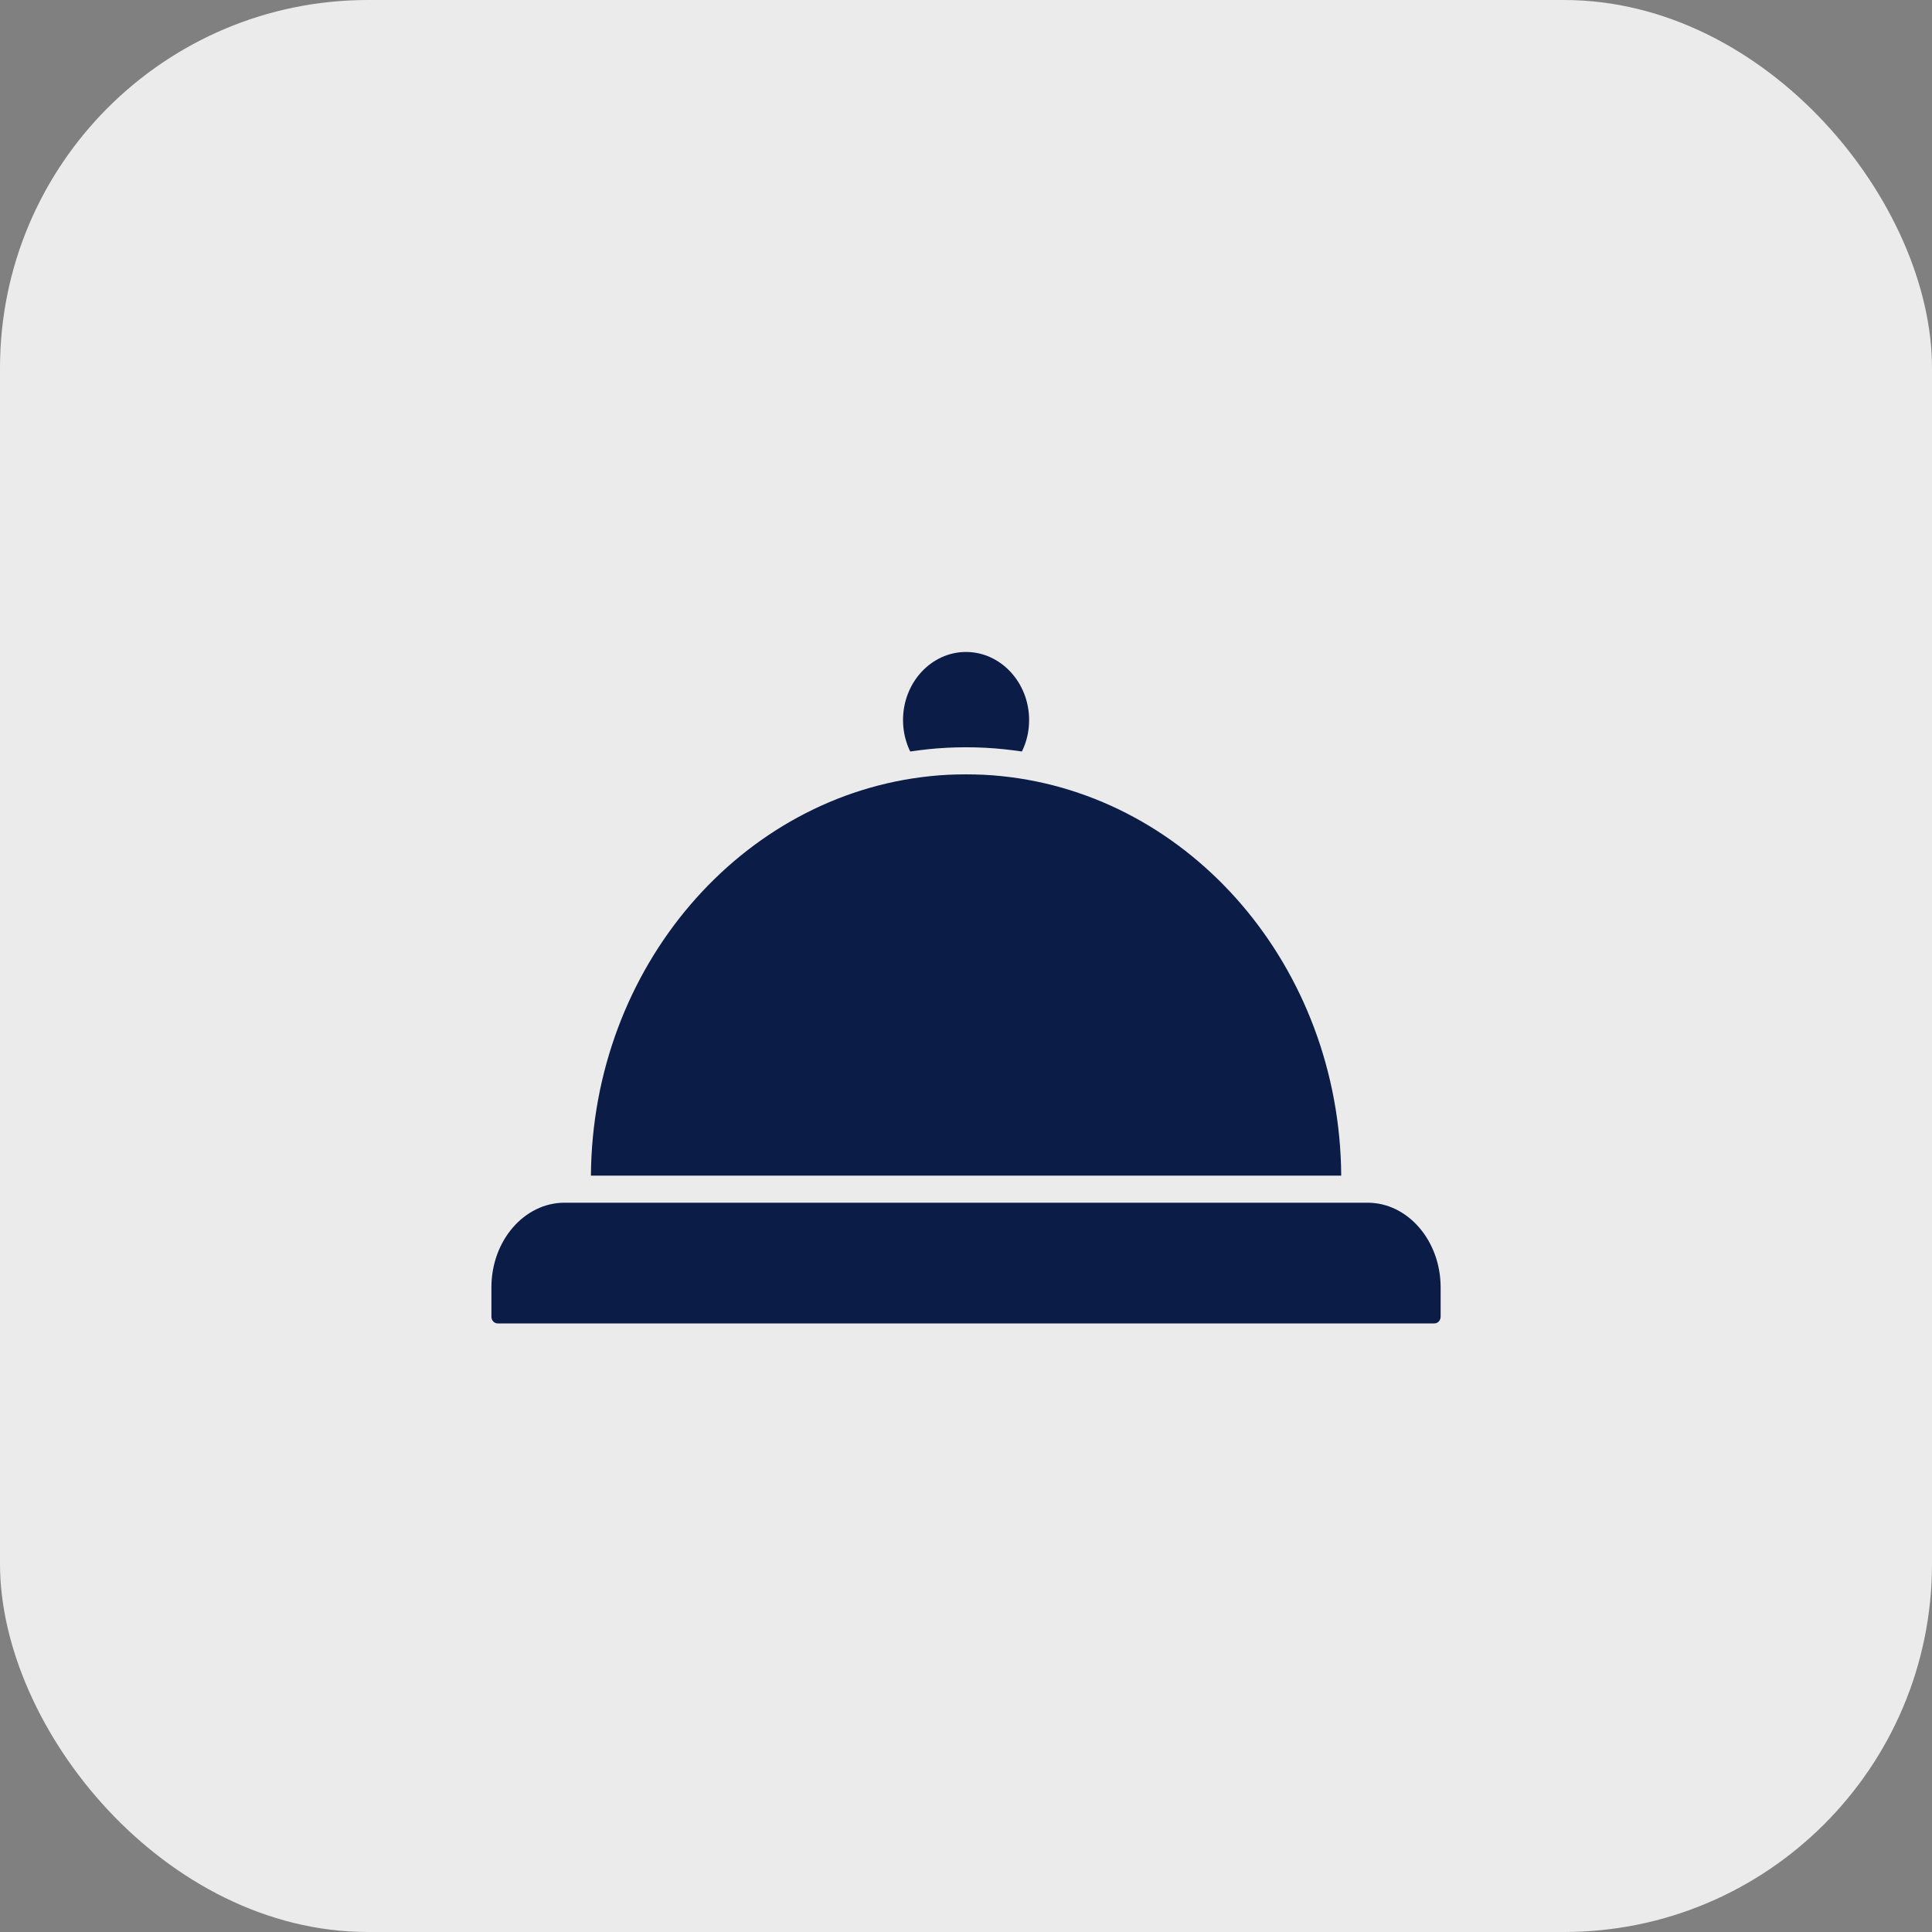
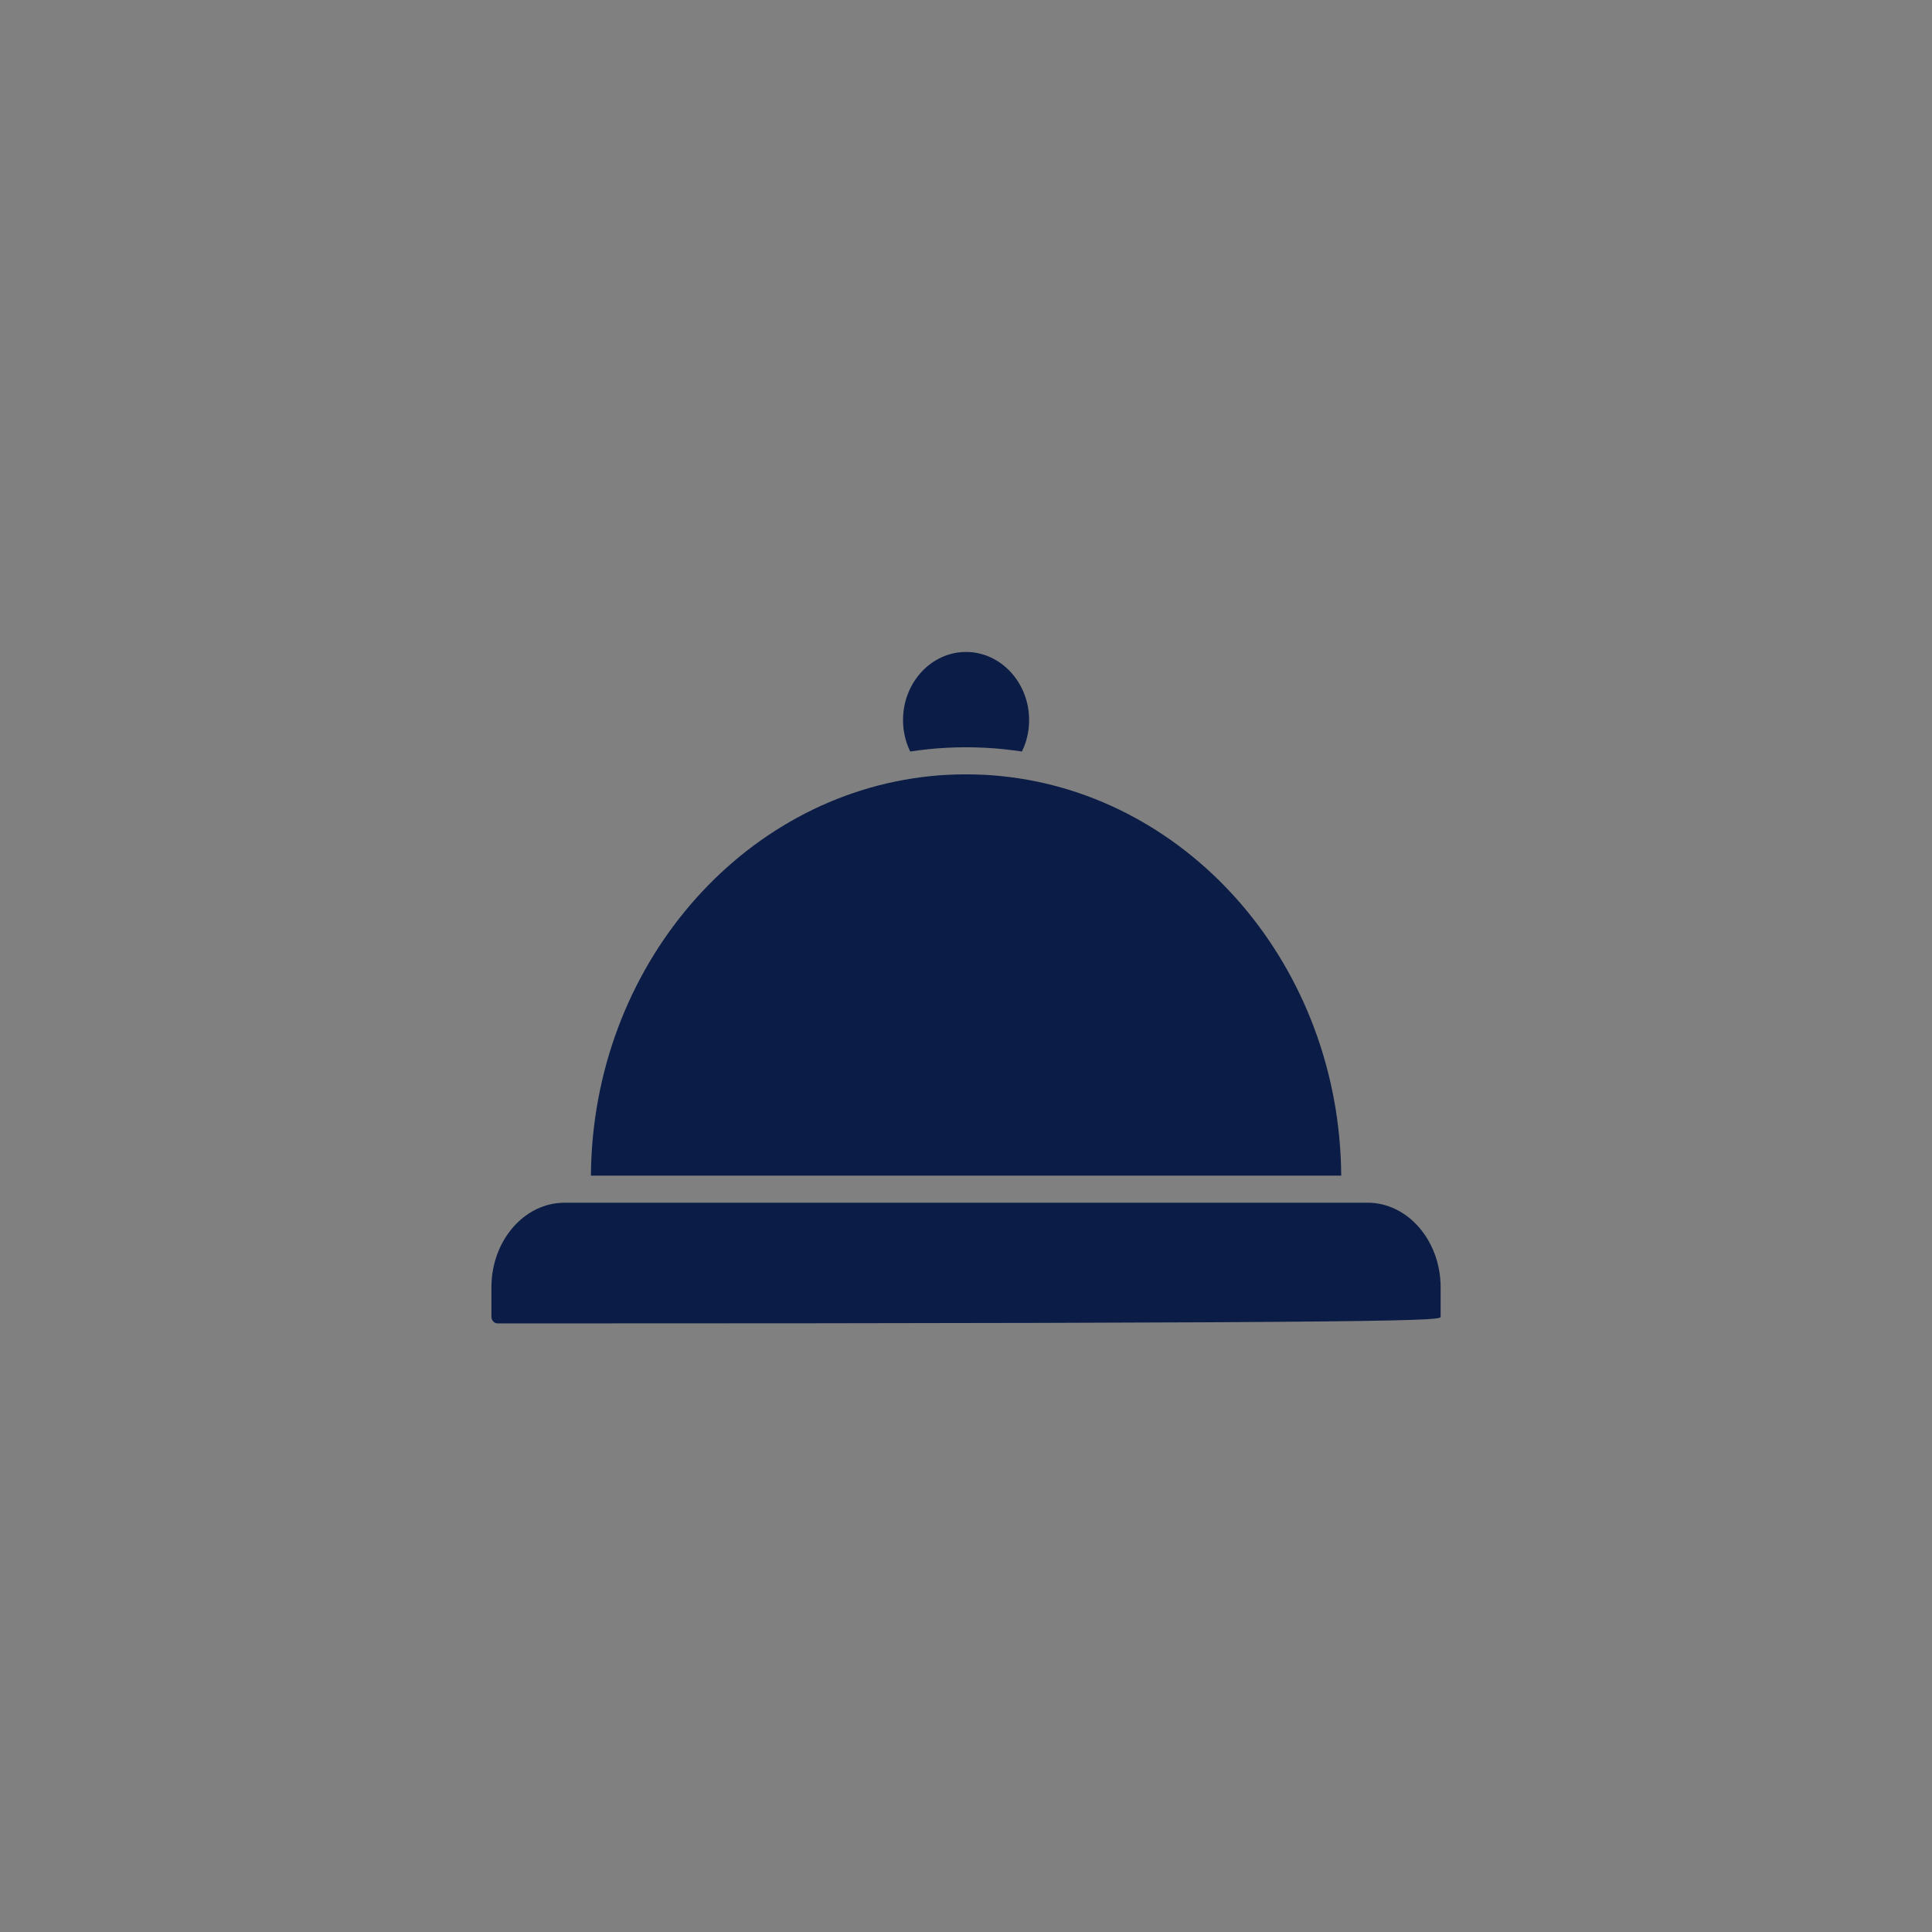
<svg xmlns="http://www.w3.org/2000/svg" width="42" height="42" viewBox="0 0 42 42" fill="none">
  <rect x="0" y="0" width="42" height="42" fill="#808080" stroke="none" />
-   <rect width="42" height="42" rx="8" fill="#EBEBEB" />
  <path d="M21.769 16.872C21.516 16.845 21.259 16.834 21 16.834C20.741 16.834 20.484 16.845 20.231 16.872C16.115 17.29 12.878 21.021 12.846 25.557H29.157C29.125 21.022 25.888 17.29 21.769 16.872Z" fill="#0B1D46" />
  <path d="M20.179 16.287C20.439 16.26 20.717 16.245 21 16.245C21.283 16.245 21.561 16.26 21.821 16.287C21.953 16.302 22.084 16.317 22.215 16.337C22.316 16.134 22.372 15.902 22.372 15.653C22.372 14.838 21.755 14.173 21 14.173C20.245 14.173 19.631 14.838 19.631 15.653C19.631 15.903 19.689 16.135 19.787 16.337C19.918 16.317 20.049 16.302 20.179 16.287Z" fill="#0B1D46" />
-   <path d="M29.731 26.146H12.273C11.395 26.146 10.683 26.972 10.683 27.984V28.623C10.683 28.705 10.743 28.77 10.82 28.77H31.181C31.258 28.77 31.318 28.705 31.318 28.623V27.984C31.317 26.972 30.605 26.146 29.731 26.146Z" fill="#0B1D46" />
+   <path d="M29.731 26.146H12.273C11.395 26.146 10.683 26.972 10.683 27.984V28.623C10.683 28.705 10.743 28.77 10.82 28.77C31.258 28.77 31.318 28.705 31.318 28.623V27.984C31.317 26.972 30.605 26.146 29.731 26.146Z" fill="#0B1D46" />
</svg>